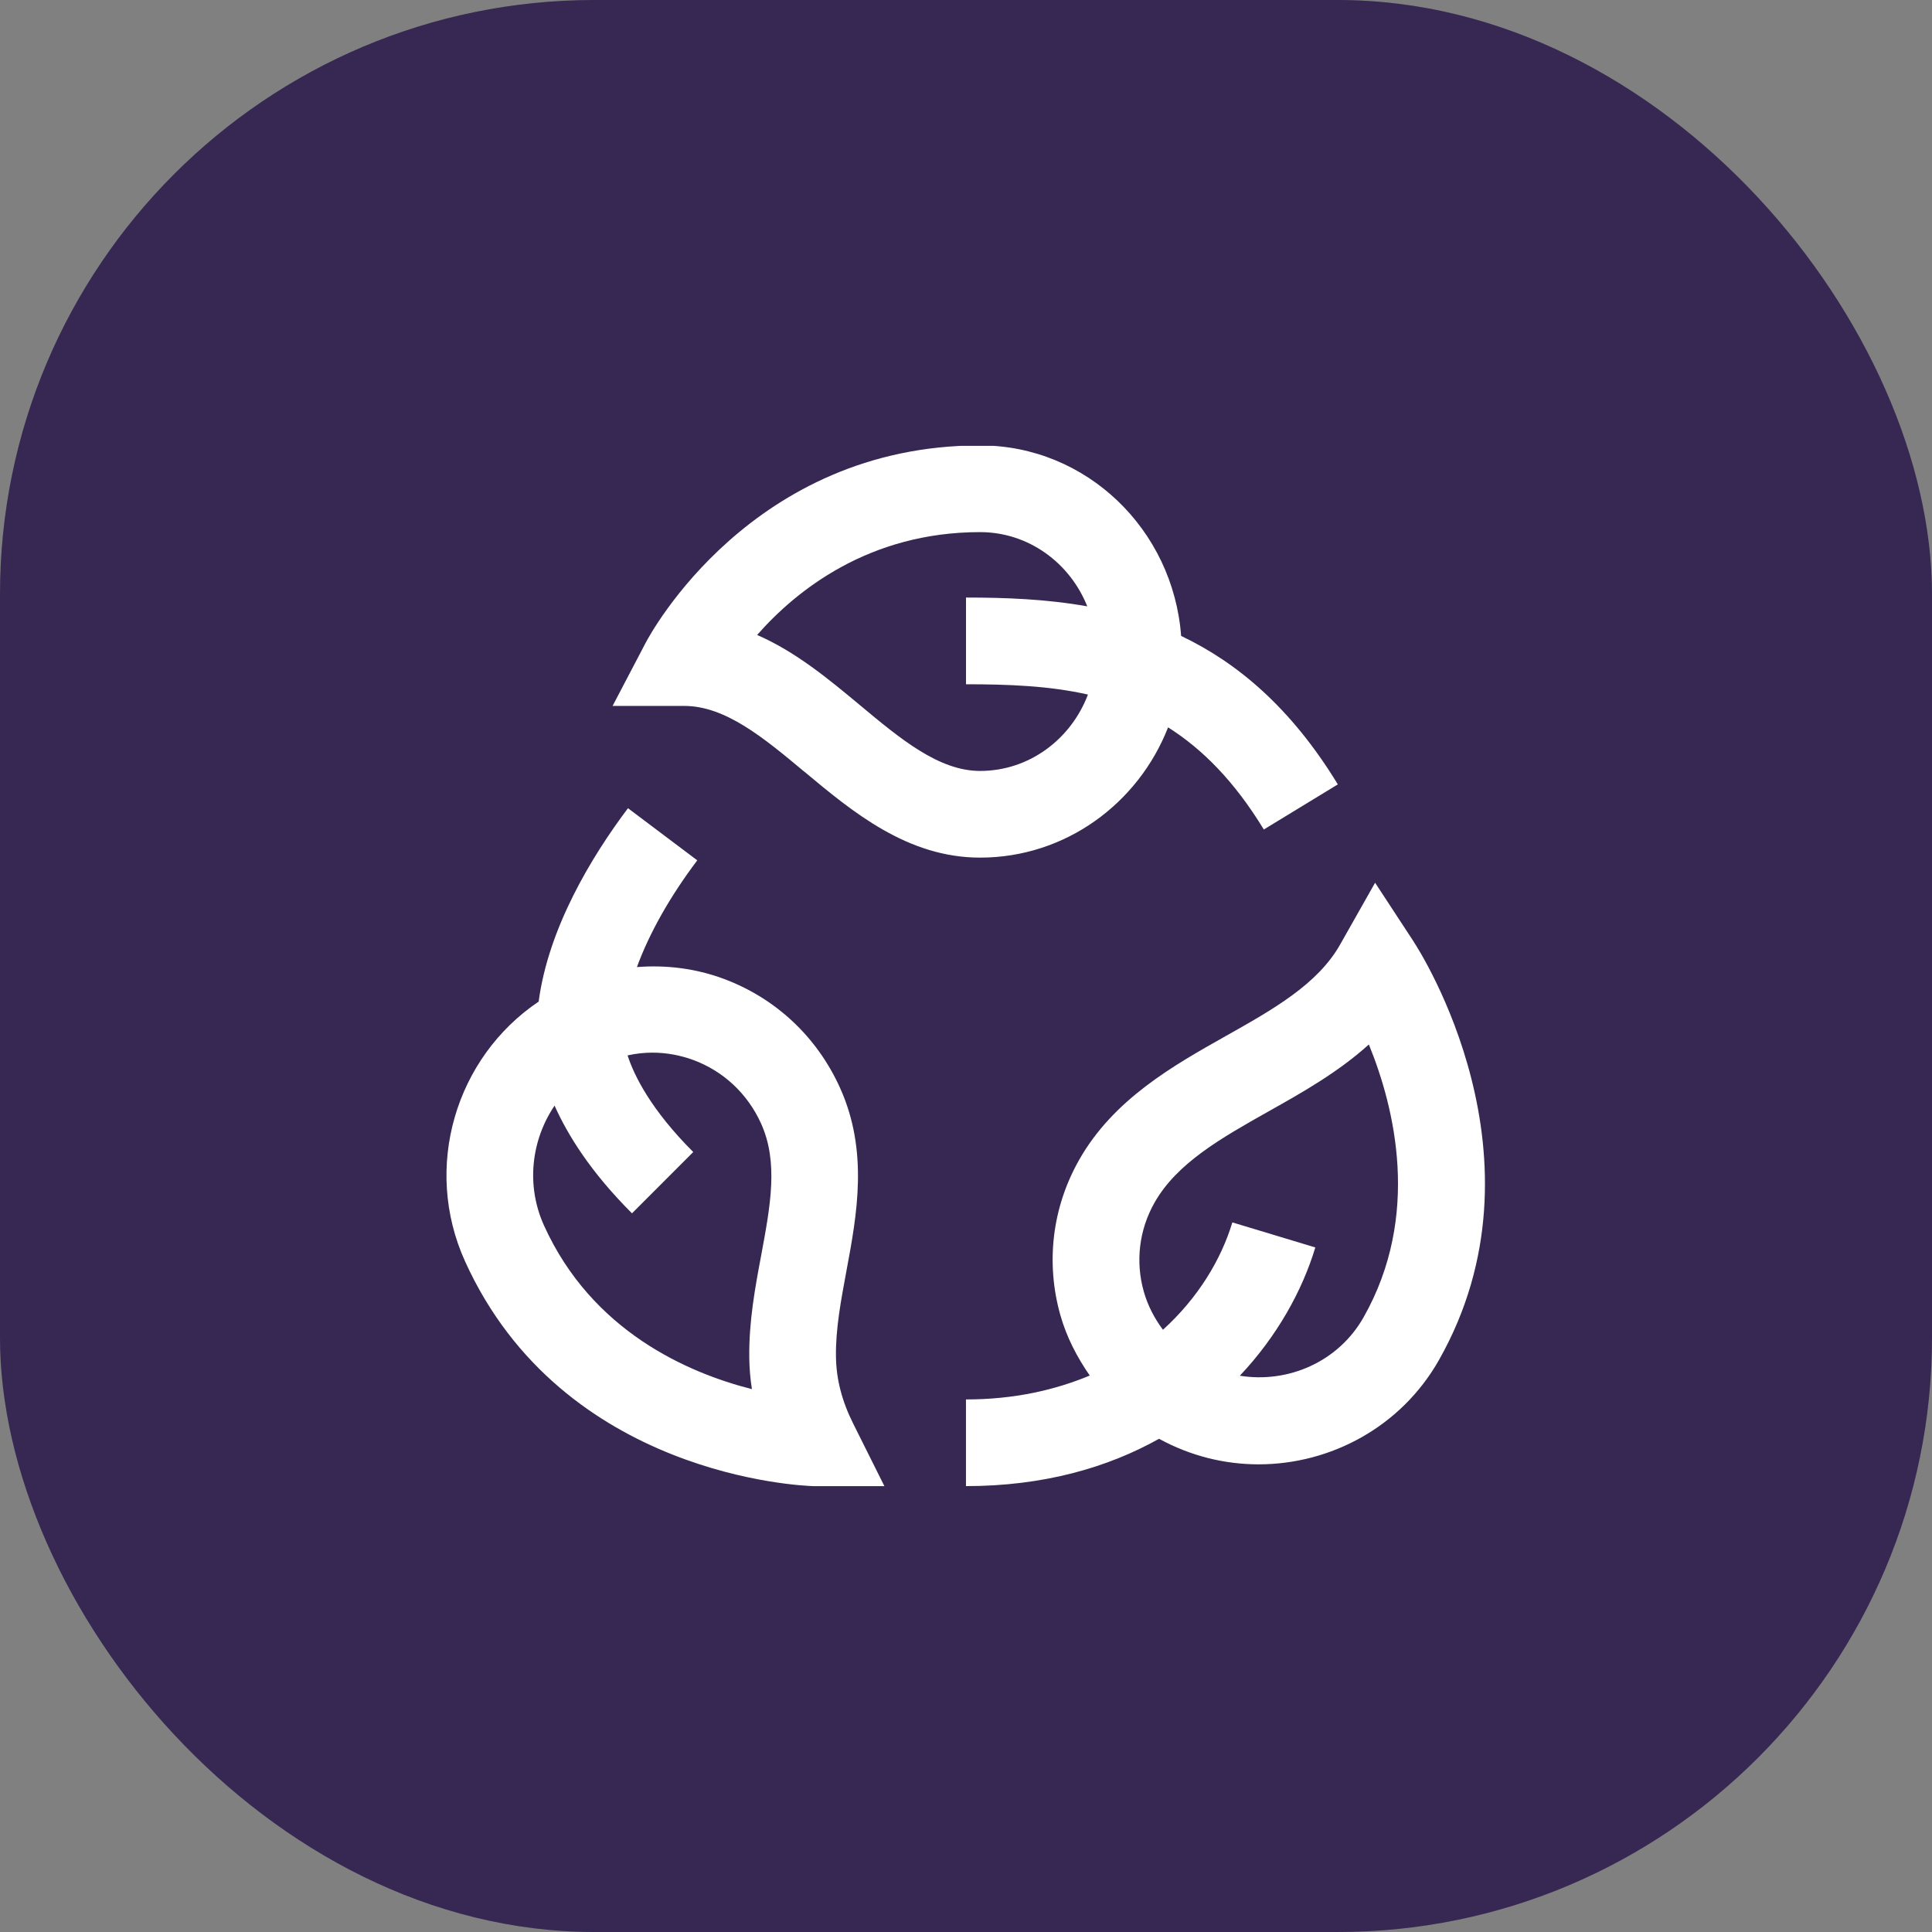
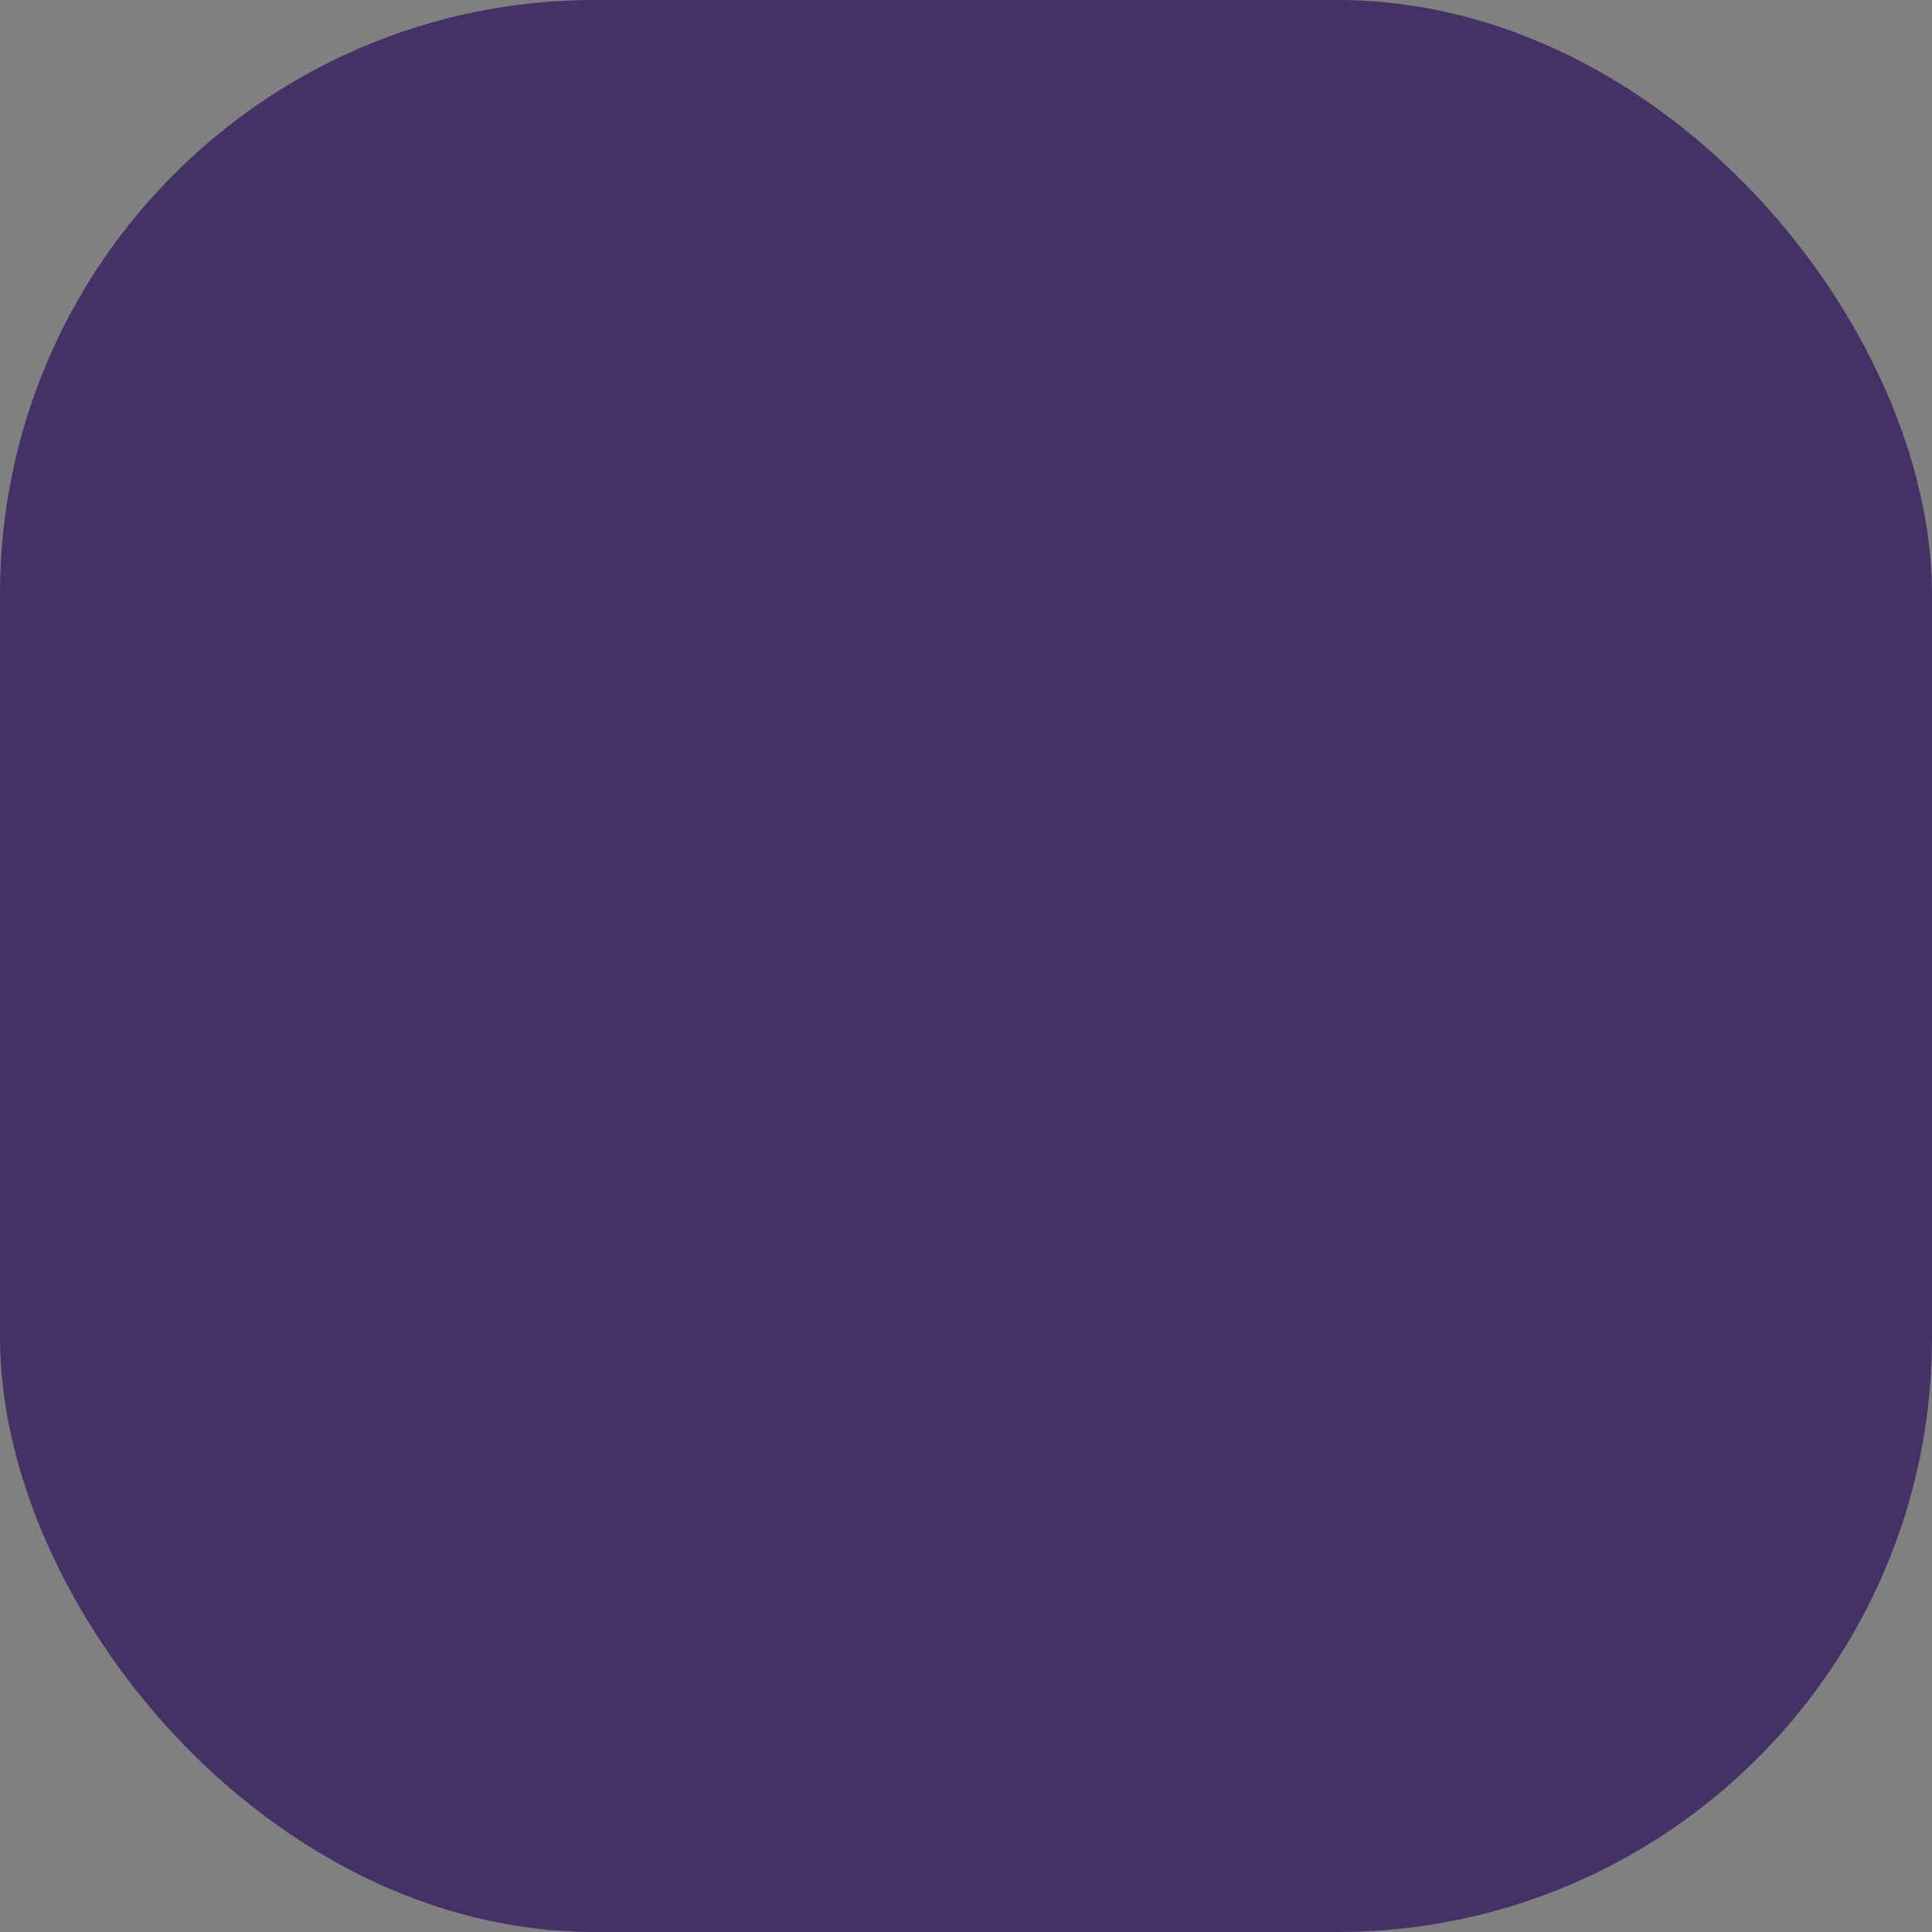
<svg xmlns="http://www.w3.org/2000/svg" width="52" height="52" viewBox="0 0 52 52" fill="none">
  <rect x="0" y="0" width="52" height="52" fill="#808080" stroke="none" />
  <rect width="52" height="52" rx="16" fill="#443266" />
-   <rect width="52" height="52" rx="16" fill="black" fill-opacity="0.2" />
  <g clip-path="url(#clip0_15101_3102)">
-     <path d="M21.651 20.771C22.95 21.855 24.425 23.083 26.379 23.083C28.677 23.083 30.637 21.626 31.439 19.577C32.361 20.16 33.223 21.025 34.016 22.326L36.008 21.112C34.755 19.056 33.307 17.838 31.79 17.116C31.576 14.255 29.246 11.988 26.379 11.988C20.231 11.988 17.496 17.076 17.383 17.292L16.488 19H18.416C19.524 19 20.558 19.86 21.649 20.771H21.651ZM26.379 14.322C27.681 14.322 28.798 15.15 29.264 16.32C28.161 16.123 27.057 16.083 26 16.083V18.417C27.146 18.417 28.242 18.459 29.282 18.694C28.828 19.894 27.702 20.75 26.379 20.75C25.271 20.75 24.237 19.89 23.145 18.979C22.319 18.291 21.422 17.544 20.378 17.09C21.424 15.9 23.378 14.322 26.38 14.322H26.379ZM38.059 25.359L37.011 23.759L36.068 25.425C35.463 26.493 34.266 27.168 32.999 27.881C31.578 28.681 29.968 29.587 29.043 31.222C28.319 32.502 28.141 33.985 28.54 35.398C28.708 35.991 28.989 36.529 29.331 37.023C28.392 37.413 27.3 37.666 25.999 37.666V39.999C28.084 39.999 29.808 39.502 31.196 38.725C32.046 39.19 32.965 39.413 33.875 39.413C35.822 39.413 37.715 38.399 38.731 36.603C41.799 31.181 38.213 25.594 38.057 25.359H38.059ZM36.702 35.453C36.023 36.654 34.672 37.237 33.37 37.028C34.381 35.957 35.054 34.729 35.402 33.575L33.169 32.901C32.864 33.911 32.239 34.94 31.301 35.791C31.072 35.484 30.892 35.14 30.785 34.762C30.557 33.953 30.659 33.104 31.073 32.371C31.678 31.302 32.875 30.628 34.142 29.914C35.042 29.409 36.015 28.861 36.843 28.112C37.535 29.807 38.254 32.711 36.702 35.453ZM22.5 36.514C22.489 35.775 22.632 35.014 22.782 34.206C23.064 32.696 23.383 30.983 22.605 29.27C21.983 27.898 20.868 26.859 19.467 26.341C18.711 26.062 17.922 25.968 17.143 26.029C17.474 25.125 18.02 24.148 18.767 23.156L16.902 21.753C15.914 23.067 14.76 24.981 14.498 26.958C12.267 28.46 11.367 31.416 12.519 33.954C15.146 39.742 21.611 39.991 21.884 39.999L23.831 40.054L22.961 38.311C22.659 37.706 22.508 37.119 22.5 36.514ZM20.489 33.779C20.323 34.661 20.154 35.575 20.167 36.545C20.17 36.827 20.194 37.108 20.238 37.389C18.515 36.951 15.935 35.835 14.644 32.989C14.149 31.899 14.303 30.681 14.926 29.758C15.287 30.562 15.902 31.55 17.01 32.657L18.659 31.007C17.518 29.866 17.069 28.952 16.891 28.406C17.112 28.357 17.336 28.332 17.561 28.332C17.931 28.332 18.302 28.399 18.658 28.529C19.47 28.829 20.119 29.436 20.482 30.235C20.955 31.278 20.738 32.438 20.489 33.779Z" fill="white" />
+     <path d="M21.651 20.771C22.95 21.855 24.425 23.083 26.379 23.083C28.677 23.083 30.637 21.626 31.439 19.577C32.361 20.16 33.223 21.025 34.016 22.326L36.008 21.112C34.755 19.056 33.307 17.838 31.79 17.116C31.576 14.255 29.246 11.988 26.379 11.988C20.231 11.988 17.496 17.076 17.383 17.292L16.488 19H18.416C19.524 19 20.558 19.86 21.649 20.771H21.651ZM26.379 14.322C27.681 14.322 28.798 15.15 29.264 16.32C28.161 16.123 27.057 16.083 26 16.083V18.417C27.146 18.417 28.242 18.459 29.282 18.694C28.828 19.894 27.702 20.75 26.379 20.75C25.271 20.75 24.237 19.89 23.145 18.979C22.319 18.291 21.422 17.544 20.378 17.09C21.424 15.9 23.378 14.322 26.38 14.322H26.379ZM38.059 25.359L37.011 23.759L36.068 25.425C35.463 26.493 34.266 27.168 32.999 27.881C31.578 28.681 29.968 29.587 29.043 31.222C28.319 32.502 28.141 33.985 28.54 35.398C28.708 35.991 28.989 36.529 29.331 37.023C28.392 37.413 27.3 37.666 25.999 37.666V39.999C28.084 39.999 29.808 39.502 31.196 38.725C32.046 39.19 32.965 39.413 33.875 39.413C35.822 39.413 37.715 38.399 38.731 36.603C41.799 31.181 38.213 25.594 38.057 25.359H38.059ZM36.702 35.453C36.023 36.654 34.672 37.237 33.37 37.028C34.381 35.957 35.054 34.729 35.402 33.575L33.169 32.901C32.864 33.911 32.239 34.94 31.301 35.791C31.072 35.484 30.892 35.14 30.785 34.762C30.557 33.953 30.659 33.104 31.073 32.371C31.678 31.302 32.875 30.628 34.142 29.914C35.042 29.409 36.015 28.861 36.843 28.112ZM22.5 36.514C22.489 35.775 22.632 35.014 22.782 34.206C23.064 32.696 23.383 30.983 22.605 29.27C21.983 27.898 20.868 26.859 19.467 26.341C18.711 26.062 17.922 25.968 17.143 26.029C17.474 25.125 18.02 24.148 18.767 23.156L16.902 21.753C15.914 23.067 14.76 24.981 14.498 26.958C12.267 28.46 11.367 31.416 12.519 33.954C15.146 39.742 21.611 39.991 21.884 39.999L23.831 40.054L22.961 38.311C22.659 37.706 22.508 37.119 22.5 36.514ZM20.489 33.779C20.323 34.661 20.154 35.575 20.167 36.545C20.17 36.827 20.194 37.108 20.238 37.389C18.515 36.951 15.935 35.835 14.644 32.989C14.149 31.899 14.303 30.681 14.926 29.758C15.287 30.562 15.902 31.55 17.01 32.657L18.659 31.007C17.518 29.866 17.069 28.952 16.891 28.406C17.112 28.357 17.336 28.332 17.561 28.332C17.931 28.332 18.302 28.399 18.658 28.529C19.47 28.829 20.119 29.436 20.482 30.235C20.955 31.278 20.738 32.438 20.489 33.779Z" fill="white" />
  </g>
  <defs>
    <clipPath id="clip0_15101_3102">
-       <rect width="28" height="28" fill="white" transform="translate(12 12)" />
-     </clipPath>
+       </clipPath>
  </defs>
</svg>